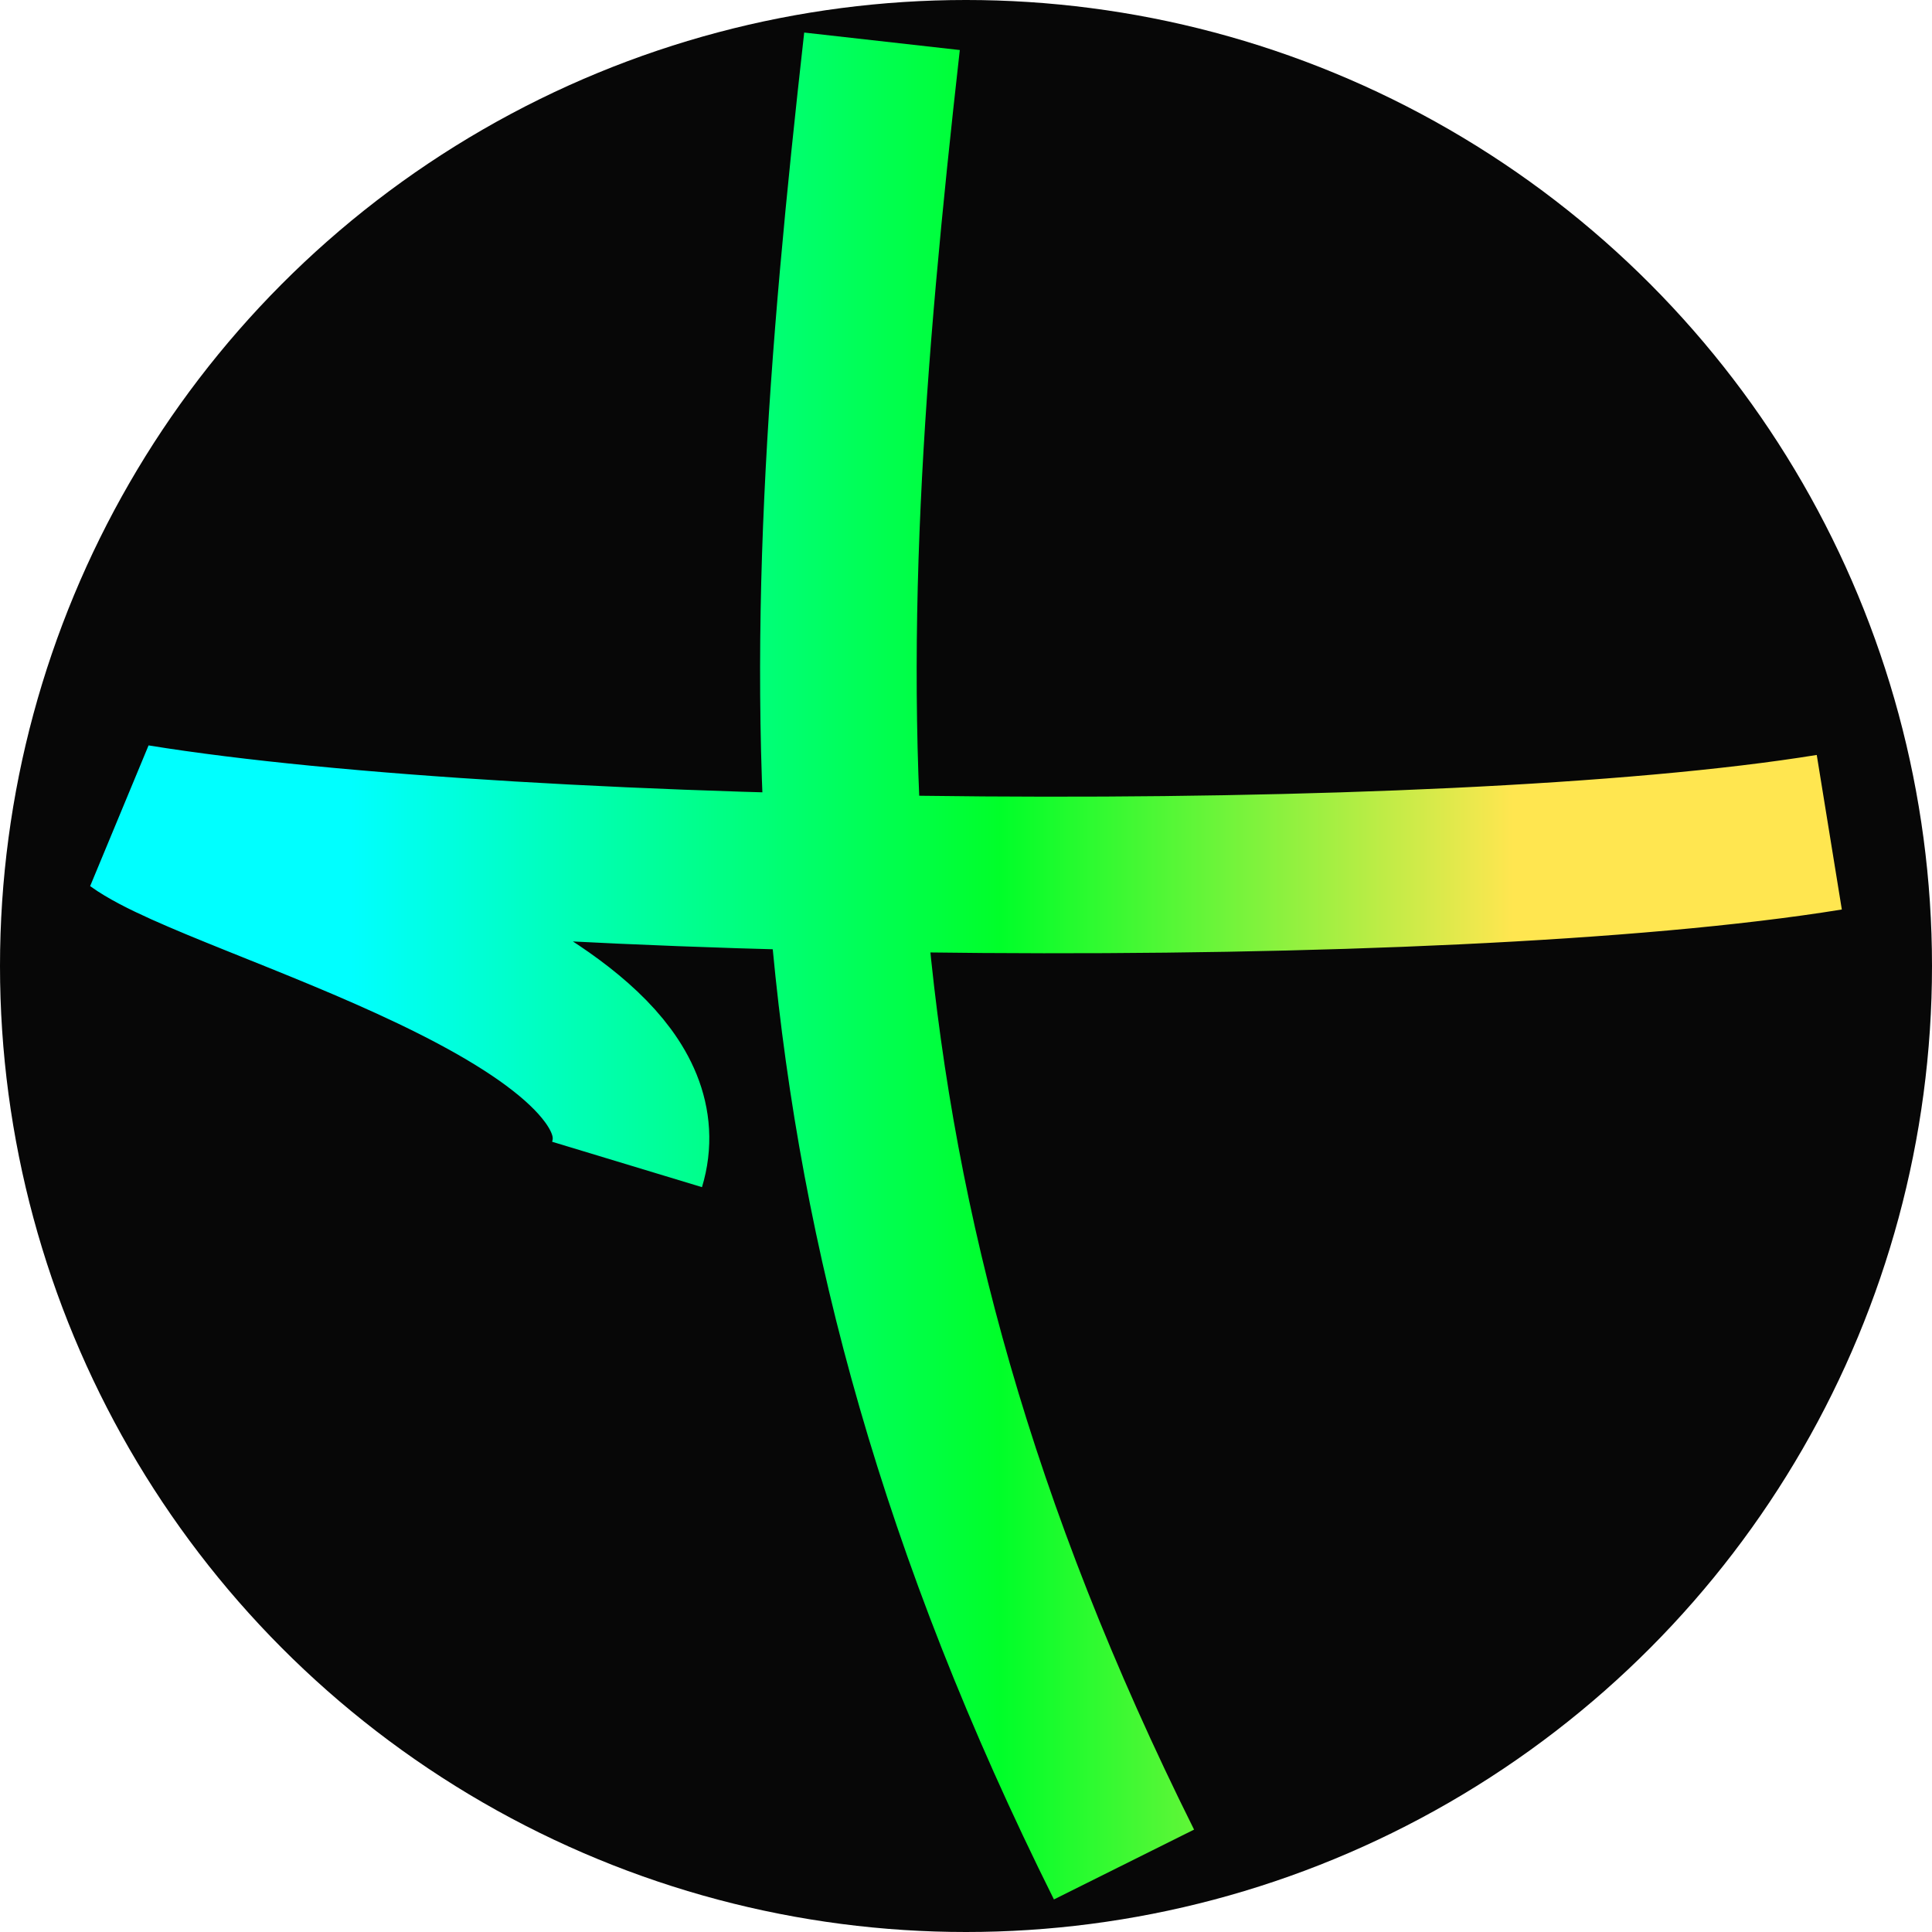
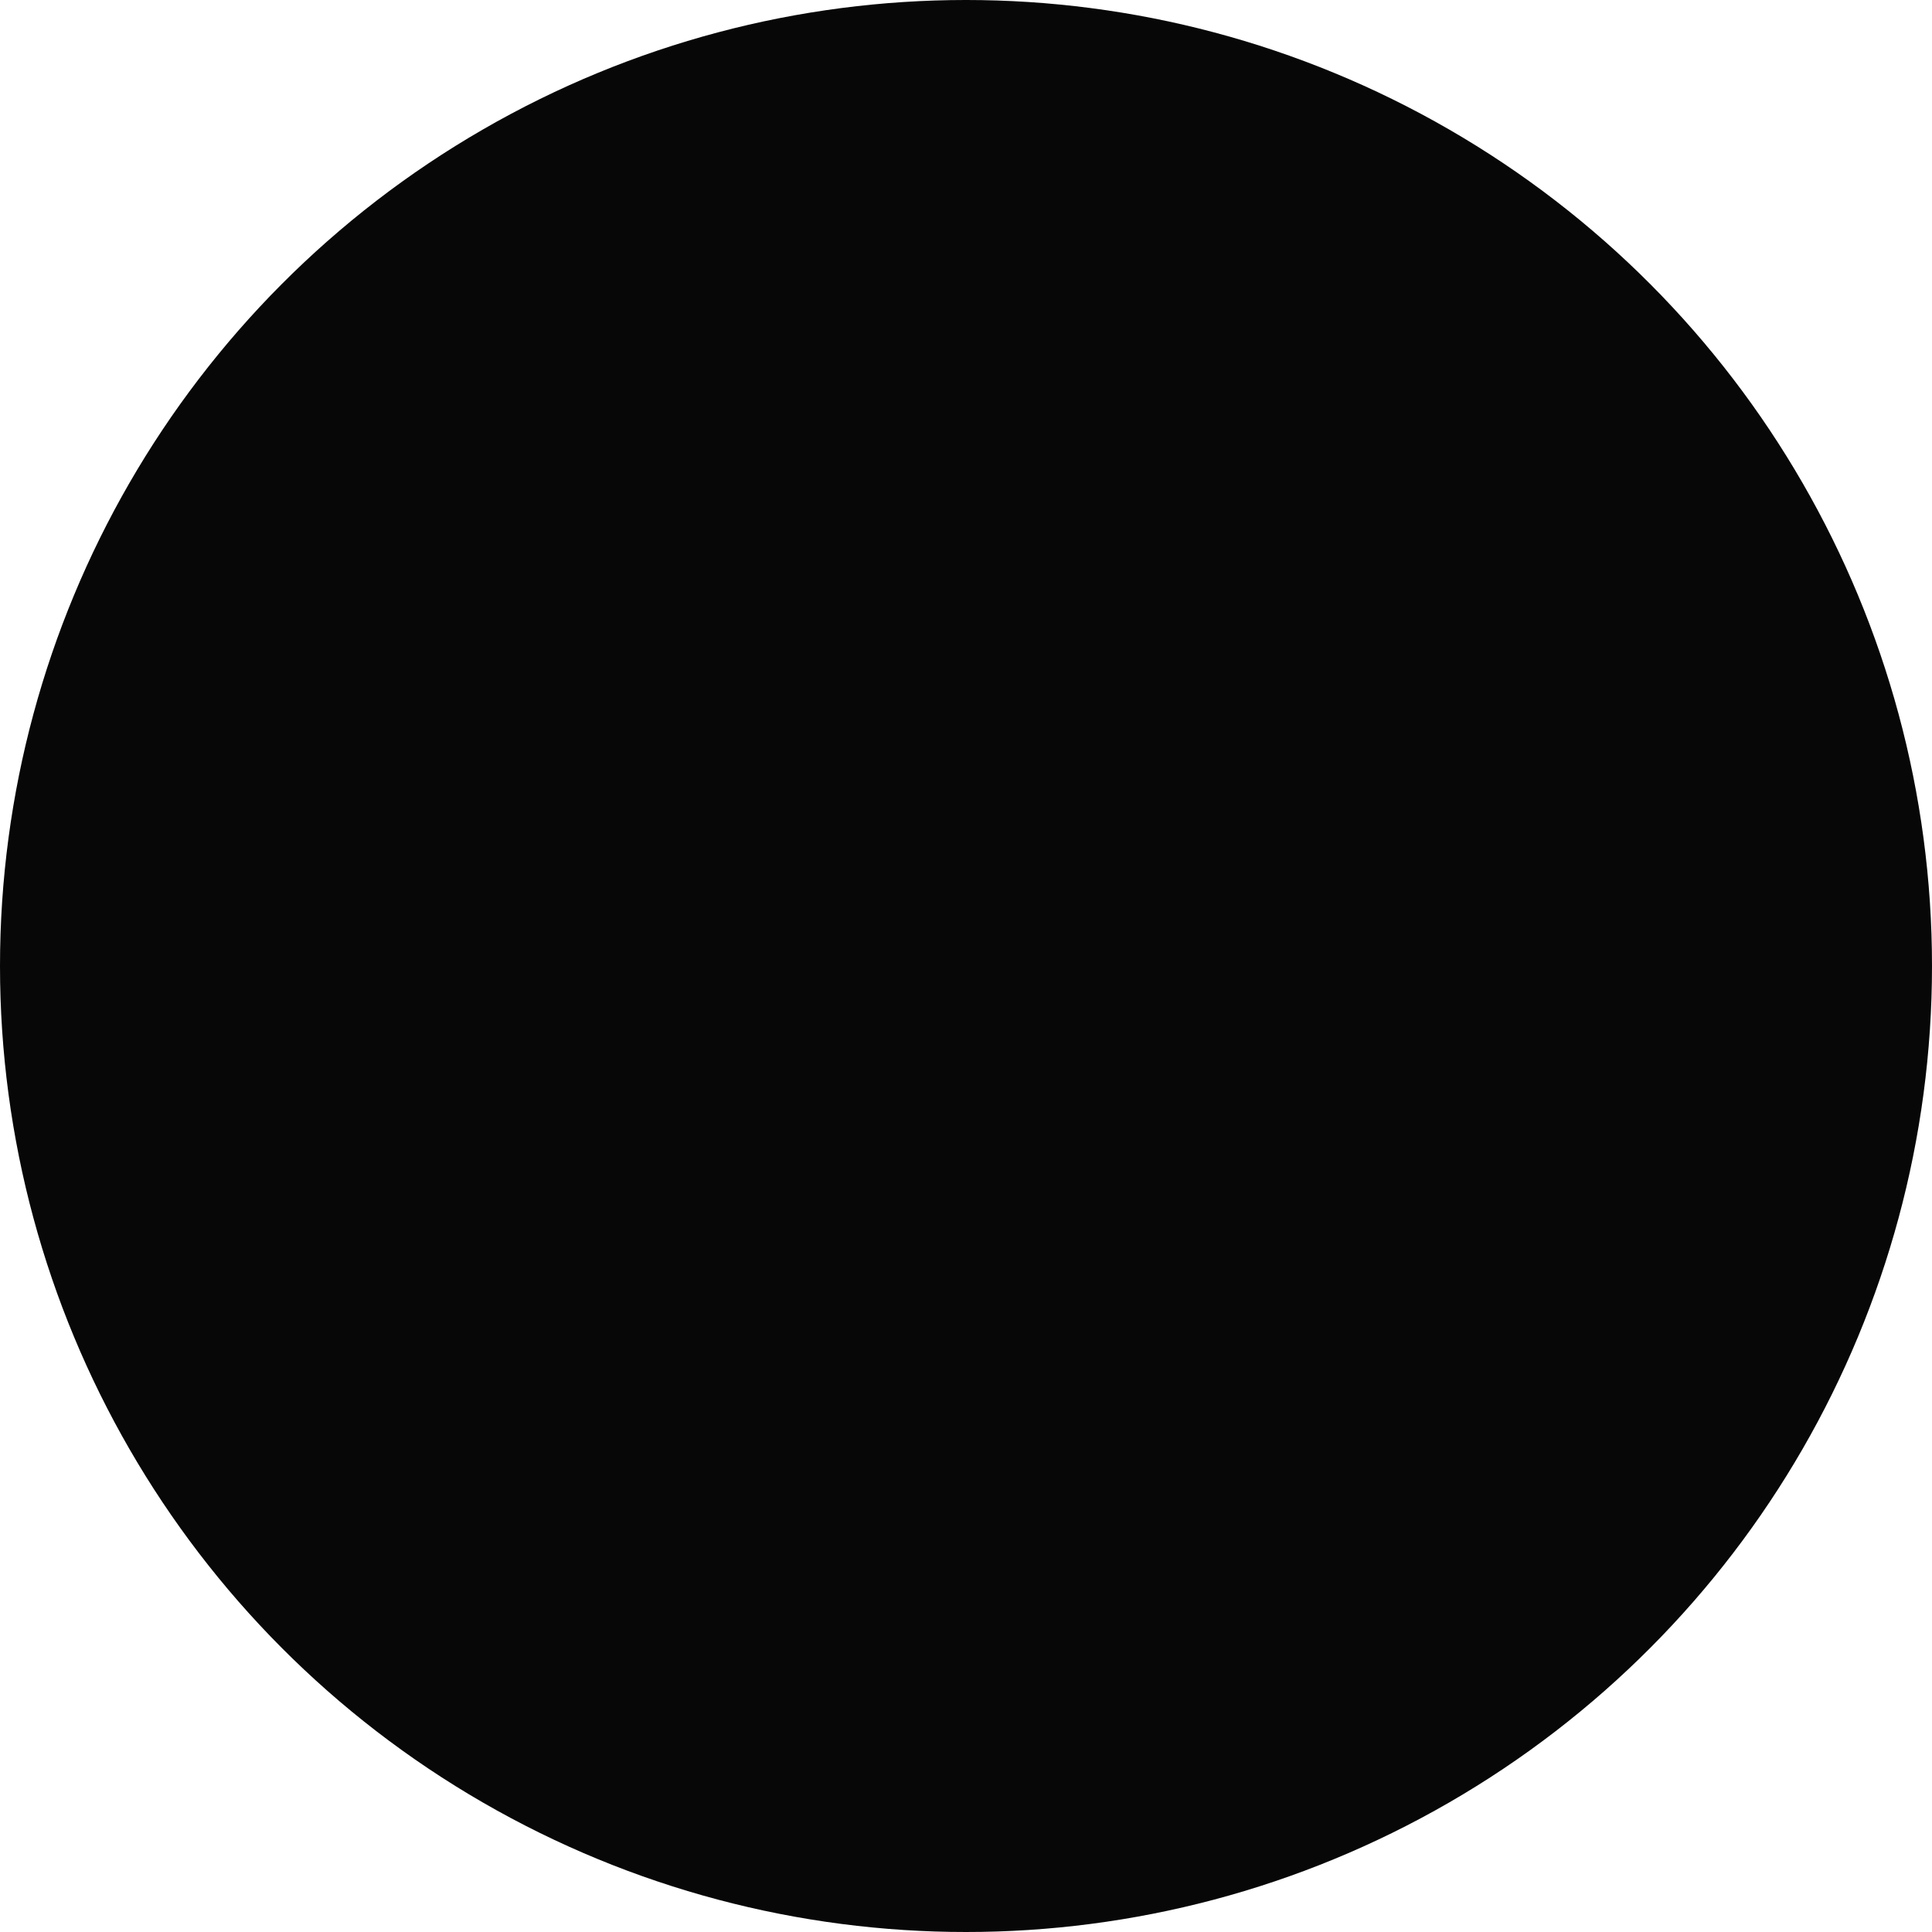
<svg xmlns="http://www.w3.org/2000/svg" xmlns:ns1="http://www.inkscape.org/namespaces/inkscape" xmlns:ns2="http://sodipodi.sourceforge.net/DTD/sodipodi-0.dtd" xmlns:xlink="http://www.w3.org/1999/xlink" width="76.5mm" height="76.5mm" viewBox="0 0 76.5 76.5" version="1.1" id="svg924" ns1:version="0.92.5 (2060ec1f9f, 2020-04-08)" ns2:docname="favicon.svg">
  <defs id="defs918">
    <linearGradient gradientTransform="translate(14.501,26.304)" ns1:collect="always" xlink:href="#linearGradient919" id="linearGradient1546" x1="-116.053" y1="12.867" x2="-46.693" y2="12.867" gradientUnits="userSpaceOnUse" />
    <linearGradient id="linearGradient919" ns1:collect="always">
      <stop id="stop915" offset="0" style="stop-color:#00ffff;stop-opacity:1" />
      <stop style="stop-color:#00ffff;stop-opacity:1" offset="0.149" id="stop921" />
      <stop id="stop925" offset="0.52" style="stop-color:#00ff29;stop-opacity:1" />
      <stop id="stop923" offset="0.812" style="stop-color:#ffe650;stop-opacity:1" />
      <stop id="stop917" offset="1" style="stop-color:#ffe650;stop-opacity:1" />
    </linearGradient>
  </defs>
  <ns2:namedview id="base" pagecolor="#ffffff" bordercolor="#666666" borderopacity="1.0" ns1:pageopacity="0.0" ns1:pageshadow="2" ns1:zoom="0.7" ns1:cx="489.21359" ns1:cy="-129.15668" ns1:document-units="mm" ns1:current-layer="layer5" showgrid="false" ns1:window-width="2560" ns1:window-height="1404" ns1:window-x="0" ns1:window-y="0" ns1:window-maximized="1" fit-margin-top="0" fit-margin-left="0" fit-margin-right="0" fit-margin-bottom="0" />
  <g ns1:label="Layer 1" ns1:groupmode="layer" id="layer1" transform="translate(339.965,-39.522)">
    <g style="display:inline;stroke:#000000;stroke-opacity:1" id="g889" transform="translate(142.364,81.748)" ns1:export-xdpi="200" ns1:export-ydpi="200">
      <circle style="opacity:0.97;vector-effect:none;fill:#000000;fill-opacity:1;fill-rule:nonzero;stroke:none;stroke-width:0;stroke-linecap:butt;stroke-linejoin:round;stroke-miterlimit:4;stroke-dasharray:none;stroke-dashoffset:0;stroke-opacity:1;paint-order:markers stroke fill" id="path881" cx="-444.079" cy="-3.976" r="38.25" />
    </g>
  </g>
  <g ns1:groupmode="layer" id="layer5" ns1:label="Layer 2" transform="translate(105.122,-0.921)">
-     <path ns1:connector-curvature="0" id="path849-3" style="display:inline;fill:none;stroke:url(#linearGradient1546);stroke-width:6.2;stroke-linecap:butt;stroke-linejoin:miter;stroke-miterlimit:4;stroke-dasharray:none;stroke-opacity:1" d="m -70.198,2.556 c -2.843,25.307 -3.669,45.607 9.582,72.193 m -19.677,-27.72 c 2.023,-6.678 -16.121,-11.13 -19.443,-13.533 15.371,2.494 51.676,2.873 67.047,0.378" ns1:export-xdpi="200" ns1:export-ydpi="200" />
-   </g>
+     </g>
</svg>